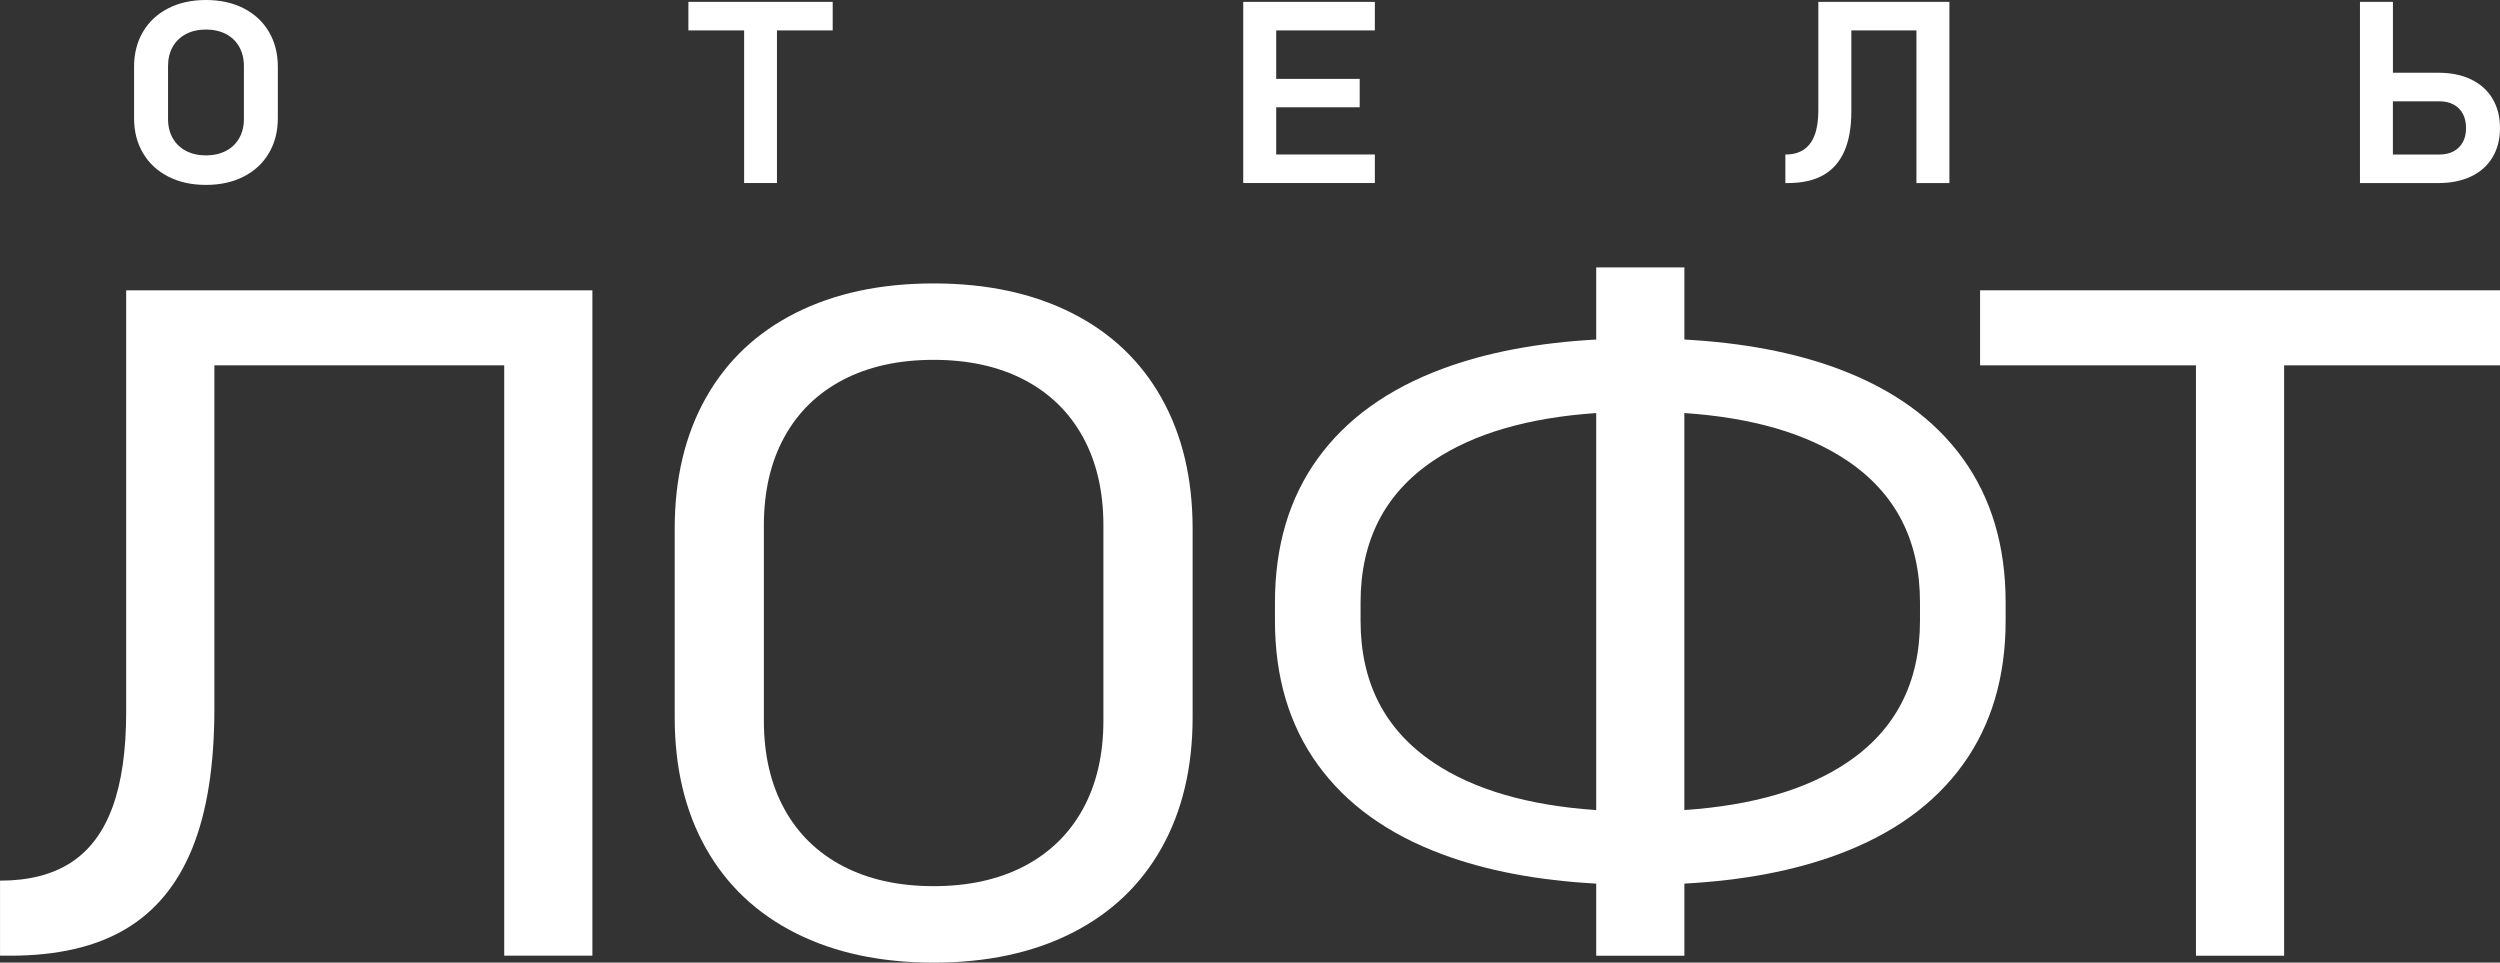
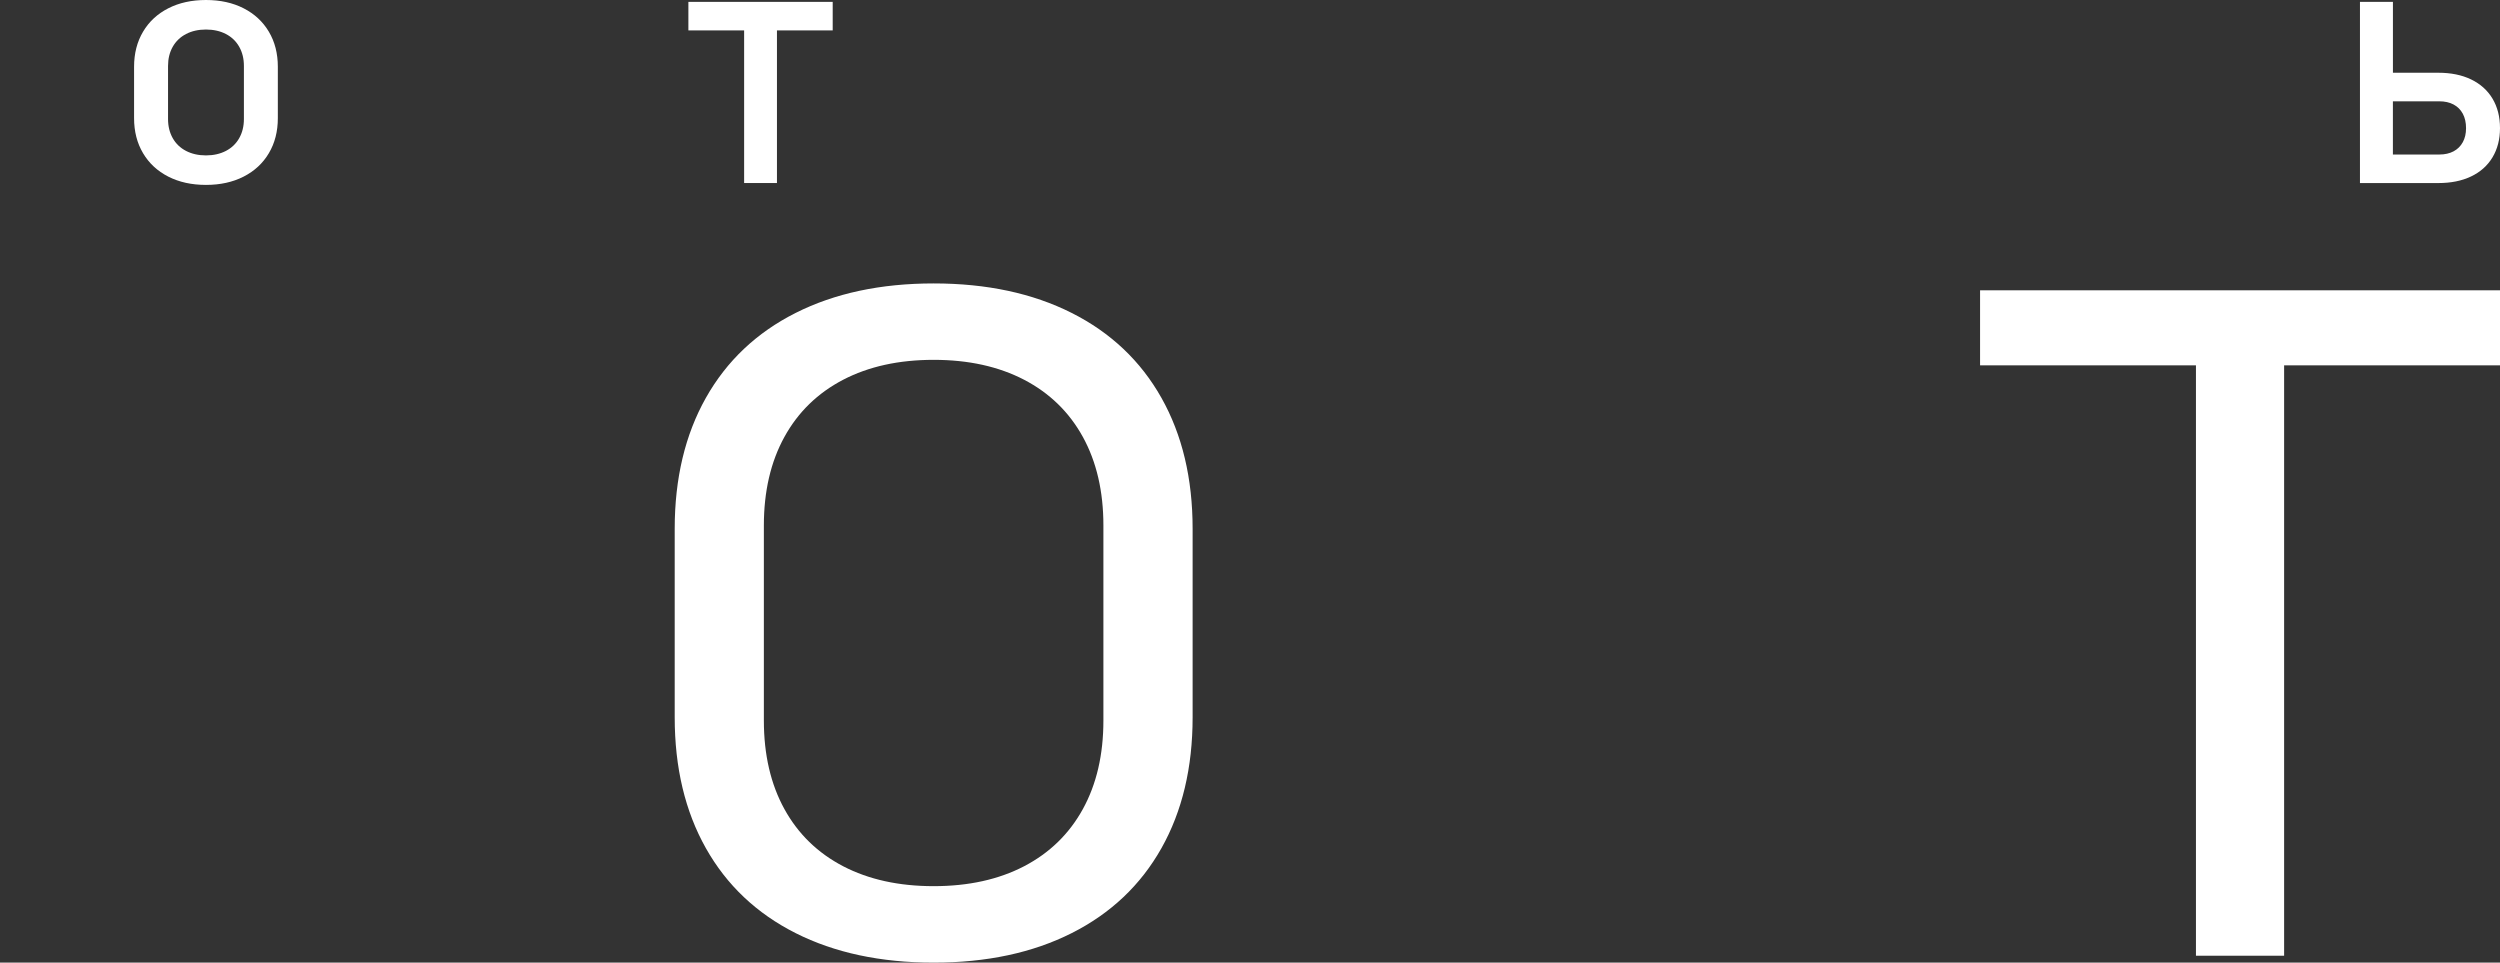
<svg xmlns="http://www.w3.org/2000/svg" id="_Слой_2" data-name="Слой 2" viewBox="0 0 880.46 339.01">
  <rect x="0" y="0" width="880.46" height="339.01" fill="#333333" stroke="none" />
  <defs>
    <style> .cls-1 { fill: #fff; } </style>
  </defs>
  <g id="_Слой_1-2" data-name="Слой 1">
    <g>
      <g>
        <path class="cls-1" d="M85.8,2.92c-3.82-1.95-8.24-2.92-13.26-2.92s-9.44.97-13.27,2.92c-3.82,1.95-6.79,4.7-8.89,8.25-2.11,3.56-3.16,7.67-3.16,12.35v18.08c0,4.68,1.05,8.8,3.16,12.35,2.11,3.56,5.07,6.3,8.89,8.25,3.82,1.95,8.24,2.92,13.27,2.92s9.44-.97,13.26-2.92c3.82-1.95,6.79-4.7,8.89-8.25,2.11-3.55,3.16-7.67,3.16-12.35v-18.08c0-4.68-1.05-8.8-3.16-12.35-2.11-3.55-5.07-6.3-8.89-8.25ZM85.9,41.91c0,2.54-.55,4.79-1.65,6.74-1.1,1.95-2.66,3.44-4.69,4.5-2.03,1.05-4.37,1.58-7.02,1.58s-5-.53-7.02-1.58c-2.03-1.05-3.59-2.55-4.69-4.5-1.1-1.95-1.65-4.19-1.65-6.74v-18.69c0-2.54.55-4.79,1.65-6.74,1.1-1.94,2.66-3.44,4.69-4.5,2.02-1.05,4.36-1.58,7.02-1.58s5,.53,7.02,1.58c2.02,1.05,3.59,2.55,4.69,4.5,1.1,1.95,1.65,4.19,1.65,6.74v18.69Z" />
        <polygon class="cls-1" points="242.44 10.71 262.07 10.71 262.07 64.46 273.63 64.46 273.63 10.71 293.26 10.71 293.26 .66 242.44 .66 242.44 10.71" />
-         <polygon class="cls-1" points="442.66 .66 437.85 .66 437.85 64.46 442.66 64.46 449.46 64.46 484.2 64.46 484.2 54.41 449.46 54.41 449.46 37.78 478.86 37.78 478.86 27.78 449.46 27.78 449.46 10.71 484.2 10.71 484.2 .66 449.46 .66 442.66 .66" />
-         <path class="cls-1" d="M674.94.66h-34.55v38.22c0,3.48-.43,6.37-1.29,8.67-.86,2.3-2.15,4.01-3.86,5.16-1.72,1.14-3.87,1.71-6.46,1.71v10.05h.97c4.96,0,9.08-.93,12.37-2.79s5.76-4.65,7.41-8.38c1.65-3.73,2.48-8.42,2.48-14.06V10.71h22.93v53.76h11.61V.66h-11.61Z" />
        <path class="cls-1" d="M877.81,34.71c-1.77-2.93-4.28-5.17-7.53-6.74-3.26-1.57-7.1-2.35-11.54-2.35h-15.99V.66h-11.61v63.81h27.6c4.44,0,8.28-.77,11.54-2.33,3.26-1.55,5.77-3.79,7.53-6.71,1.76-2.93,2.65-6.36,2.65-10.31s-.88-7.47-2.65-10.4ZM867.36,50.07c-.76,1.4-1.85,2.48-3.26,3.23-1.41.75-3.09,1.12-5.03,1.12h-16.33v-18.74h16.33c1.94,0,3.62.37,5.03,1.12,1.41.75,2.49,1.83,3.26,3.25.76,1.42,1.14,3.11,1.14,5.07s-.38,3.56-1.14,4.96Z" />
      </g>
      <g>
-         <path class="cls-1" d="M177.57,102.24H44.44v148.44c0,13.65-1.61,24.85-4.82,33.6-3.21,8.76-8.09,15.26-14.63,19.5-6.55,4.25-14.87,6.37-24.98,6.37v26.43h3.57c16.54,0,30.07-3.11,40.6-9.35,10.53-6.23,18.38-15.74,23.56-28.53s7.76-29.17,7.76-49.16v-120.88h102.08v207.91h31.05V102.24h-31.05Z" />
        <path class="cls-1" d="M377.45,110.22c-13.74-6.93-29.95-10.4-48.63-10.4s-34.89,3.47-48.63,10.4-24.27,16.9-31.59,29.9c-7.32,13-10.98,28.37-10.98,46.1v66.4c0,17.73,3.66,33.1,10.98,46.1s17.85,22.97,31.59,29.9c13.74,6.93,29.95,10.4,48.63,10.4s34.89-3.47,48.63-10.4c13.74-6.93,24.27-16.9,31.59-29.9,7.32-13,10.98-28.37,10.98-46.1v-66.4c0-17.73-3.66-33.09-10.98-46.1-7.32-13-17.85-22.97-31.59-29.9ZM388.6,253.74c0,12.04-2.41,22.43-7.23,31.19-4.82,8.76-11.72,15.47-20.7,20.15-8.98,4.67-19.6,7.01-31.86,7.01s-22.87-2.34-31.86-7.01c-8.98-4.68-15.88-11.39-20.7-20.15-4.82-8.76-7.23-19.15-7.23-31.19v-68.66c0-12.03,2.41-22.43,7.23-31.19,4.82-8.76,11.72-15.47,20.7-20.15,8.98-4.67,19.6-7.01,31.86-7.01s22.87,2.34,31.86,7.01c8.98,4.68,15.88,11.39,20.7,20.15,4.82,8.76,7.23,19.16,7.23,31.19v68.66Z" />
-         <path class="cls-1" d="M647.37,129.88c-15.45-5.75-33.51-9.18-54.16-10.3v-25.4h-31.05v25.4c-20.65,1.12-38.71,4.56-54.16,10.3-19.22,7.15-33.85,17.68-43.9,31.59-10.06,13.92-15.08,30.81-15.08,50.69v6.45c0,19.88,5.02,36.77,15.08,50.69,10.05,13.92,24.69,24.45,43.9,31.59,15.45,5.75,33.51,9.18,54.16,10.3v25.4h31.05v-25.4c20.65-1.12,38.71-4.55,54.16-10.3,19.21-7.14,33.85-17.67,43.9-31.59,10.05-13.91,15.08-30.81,15.08-50.69v-6.45c0-19.88-5.03-36.77-15.08-50.69-10.06-13.91-24.69-24.44-43.9-31.59ZM504.87,268.57c-17.13-11.5-25.7-28.15-25.7-49.96v-6.45c0-21.81,8.57-38.46,25.7-49.96,14.19-9.52,33.3-15.09,57.29-16.73v139.83c-23.99-1.63-43.09-7.2-57.29-16.72ZM676.19,218.61c0,21.81-8.57,38.47-25.7,49.96-14.19,9.52-33.3,15.09-57.29,16.72v-139.83c23.99,1.63,43.09,7.2,57.29,16.73,17.13,11.5,25.7,28.15,25.7,49.96v6.45Z" />
        <polygon class="cls-1" points="880.46 102.24 697.35 102.24 697.35 128.67 773.38 128.67 773.38 336.59 804.43 336.59 804.43 128.67 880.46 128.67 880.46 102.24" />
      </g>
    </g>
  </g>
</svg>